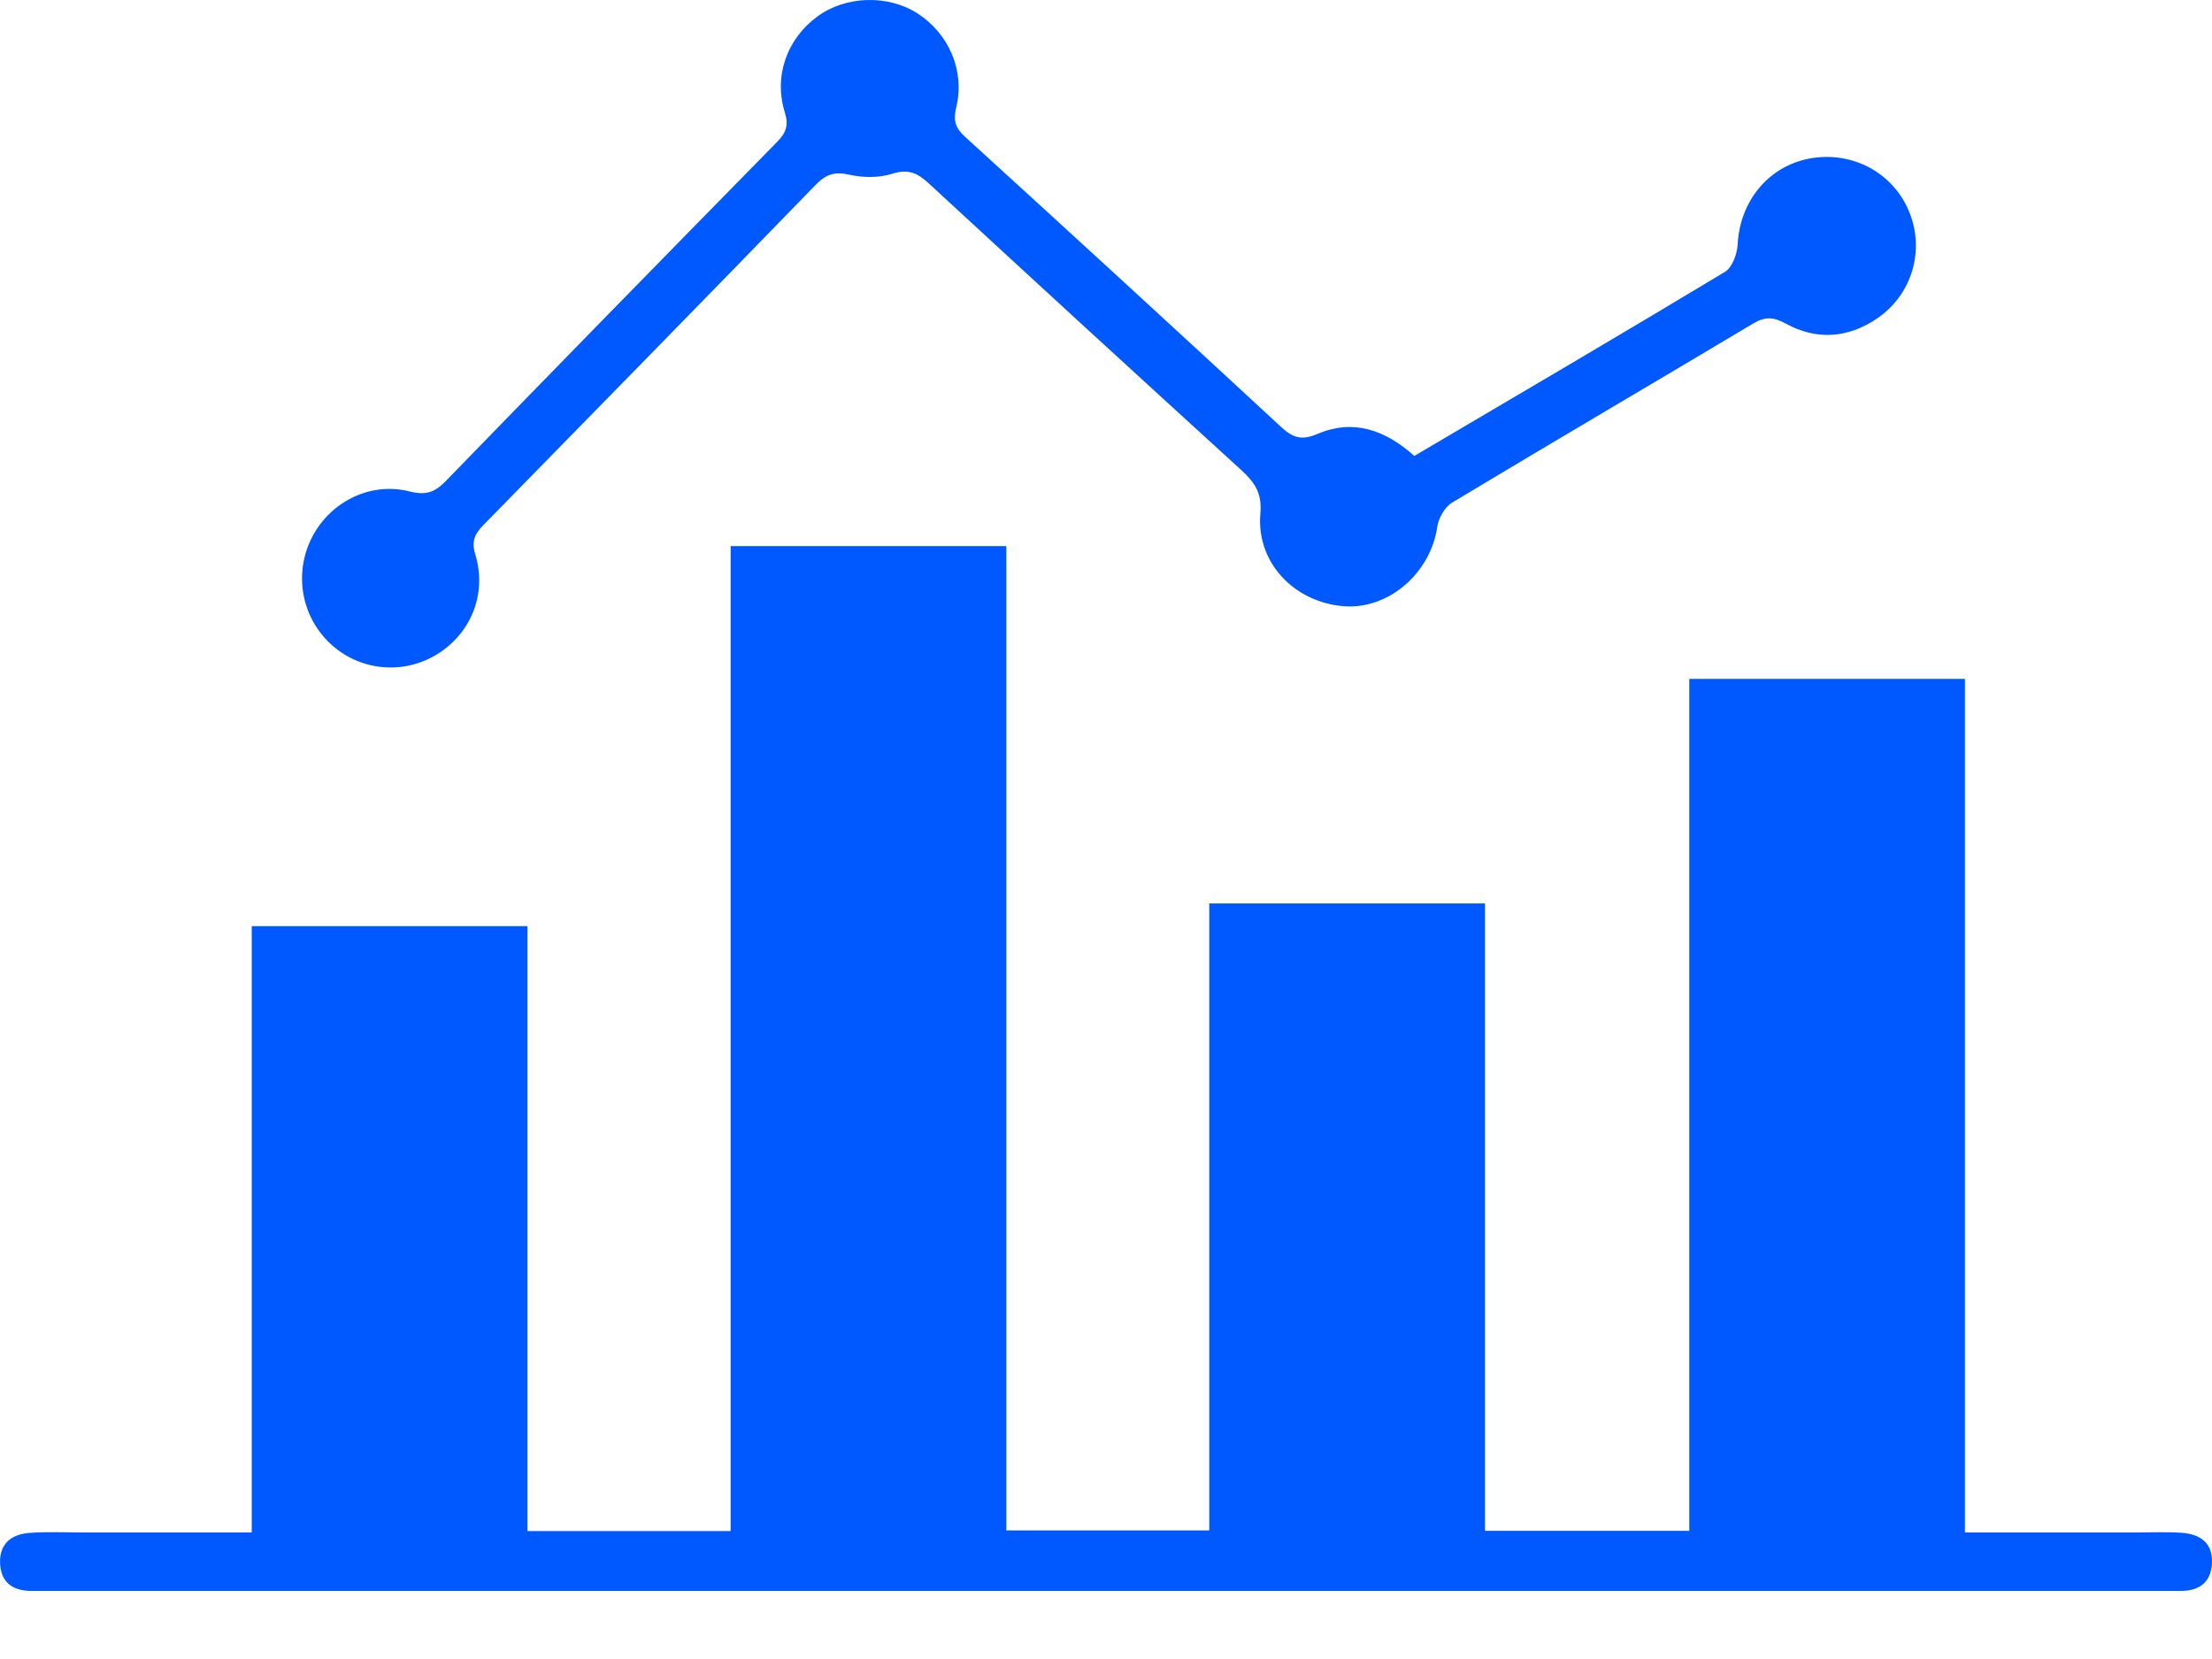
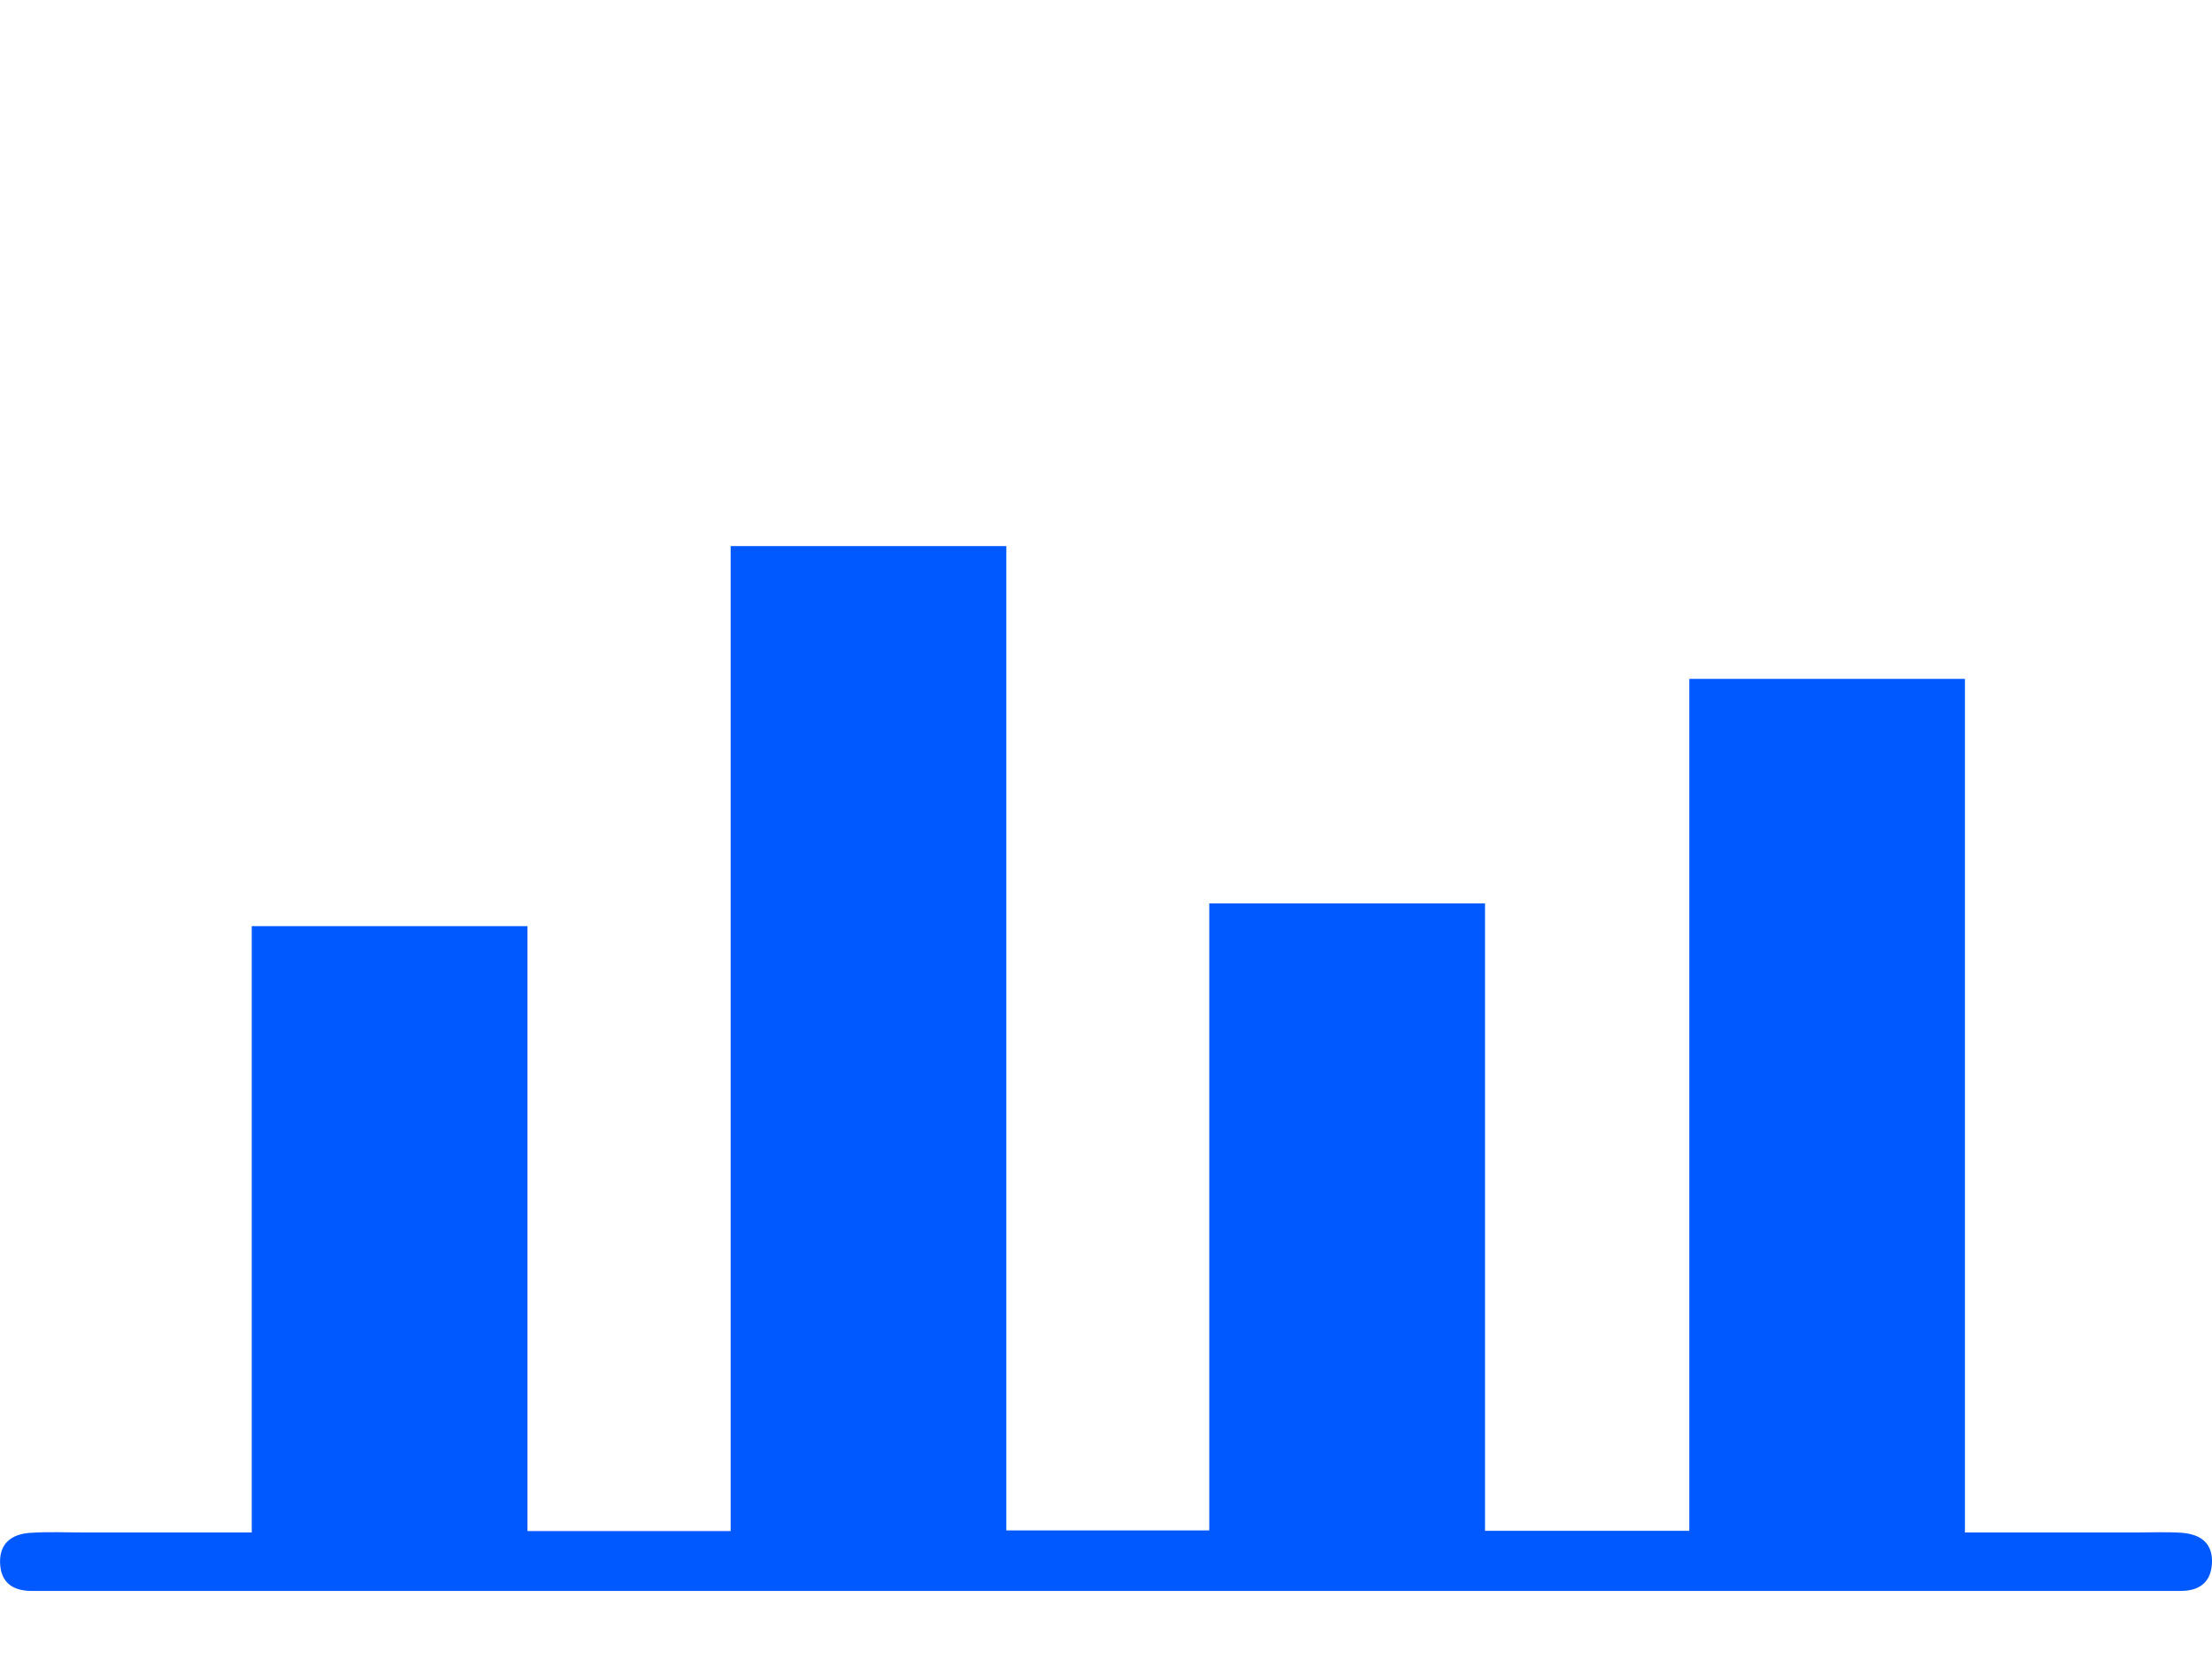
<svg xmlns="http://www.w3.org/2000/svg" width="32" height="24" viewBox="0 0 32 24" fill="none">
  <g clip-path="url(#clip0_4593_453)">
    <path d="M28.425 22.17C29.269 22.17 30.075 22.17 30.88 22.17C31.106 22.17 31.333 22.159 31.559 22.174C31.829 22.193 32.017 22.32 31.999 22.622C31.982 22.896 31.811 23.016 31.546 23.015C31.463 23.015 31.379 23.015 31.296 23.015C21.093 23.015 10.891 23.015 0.688 23.015C0.605 23.015 0.521 23.016 0.438 23.015C0.171 23.009 0.009 22.882 0.001 22.607C-0.007 22.324 0.173 22.195 0.425 22.176C0.698 22.156 0.973 22.17 1.246 22.17C2.031 22.17 2.816 22.17 3.642 22.17V13.398H7.631V22.149H10.57V7.9H14.558V22.14H17.494V13.07H21.483V22.146H24.438V9.821H28.426V22.17H28.425Z" fill="#0059FF" />
-     <path d="M20.46 6.596C21.972 5.705 23.468 4.828 24.954 3.933C25.06 3.869 25.131 3.674 25.138 3.535C25.169 2.917 25.577 2.409 26.17 2.295C26.787 2.176 27.387 2.494 27.62 3.065C27.849 3.625 27.66 4.266 27.151 4.61C26.732 4.893 26.279 4.925 25.837 4.683C25.656 4.584 25.533 4.577 25.358 4.683C23.91 5.548 22.454 6.4 21.009 7.27C20.903 7.333 20.811 7.492 20.793 7.617C20.696 8.295 20.082 8.826 19.428 8.769C18.716 8.707 18.172 8.133 18.233 7.43C18.259 7.133 18.152 6.98 17.96 6.803C16.447 5.424 14.939 4.041 13.435 2.652C13.274 2.503 13.14 2.441 12.91 2.513C12.717 2.575 12.484 2.572 12.285 2.527C12.071 2.479 11.947 2.522 11.796 2.678C10.213 4.309 8.622 5.932 7.032 7.556C6.904 7.686 6.805 7.79 6.874 8.014C7.054 8.601 6.804 9.186 6.293 9.483C5.803 9.767 5.187 9.697 4.775 9.308C4.354 8.912 4.249 8.285 4.515 7.77C4.779 7.26 5.355 6.966 5.924 7.109C6.159 7.168 6.289 7.124 6.448 6.96C8.039 5.321 9.637 3.688 11.238 2.057C11.368 1.926 11.413 1.817 11.354 1.627C11.19 1.099 11.384 0.563 11.824 0.239C12.23 -0.061 12.841 -0.081 13.268 0.191C13.721 0.479 13.961 1.016 13.834 1.551C13.788 1.744 13.818 1.848 13.96 1.978C15.491 3.373 17.017 4.773 18.536 6.179C18.707 6.336 18.832 6.374 19.057 6.278C19.57 6.059 20.032 6.212 20.461 6.596H20.46Z" fill="#0059FF" />
  </g>
  <defs>
    <clipPath id="clip0_4593_453">
      <rect width="32" height="23.016" fill="white" />
    </clipPath>
  </defs>
</svg>